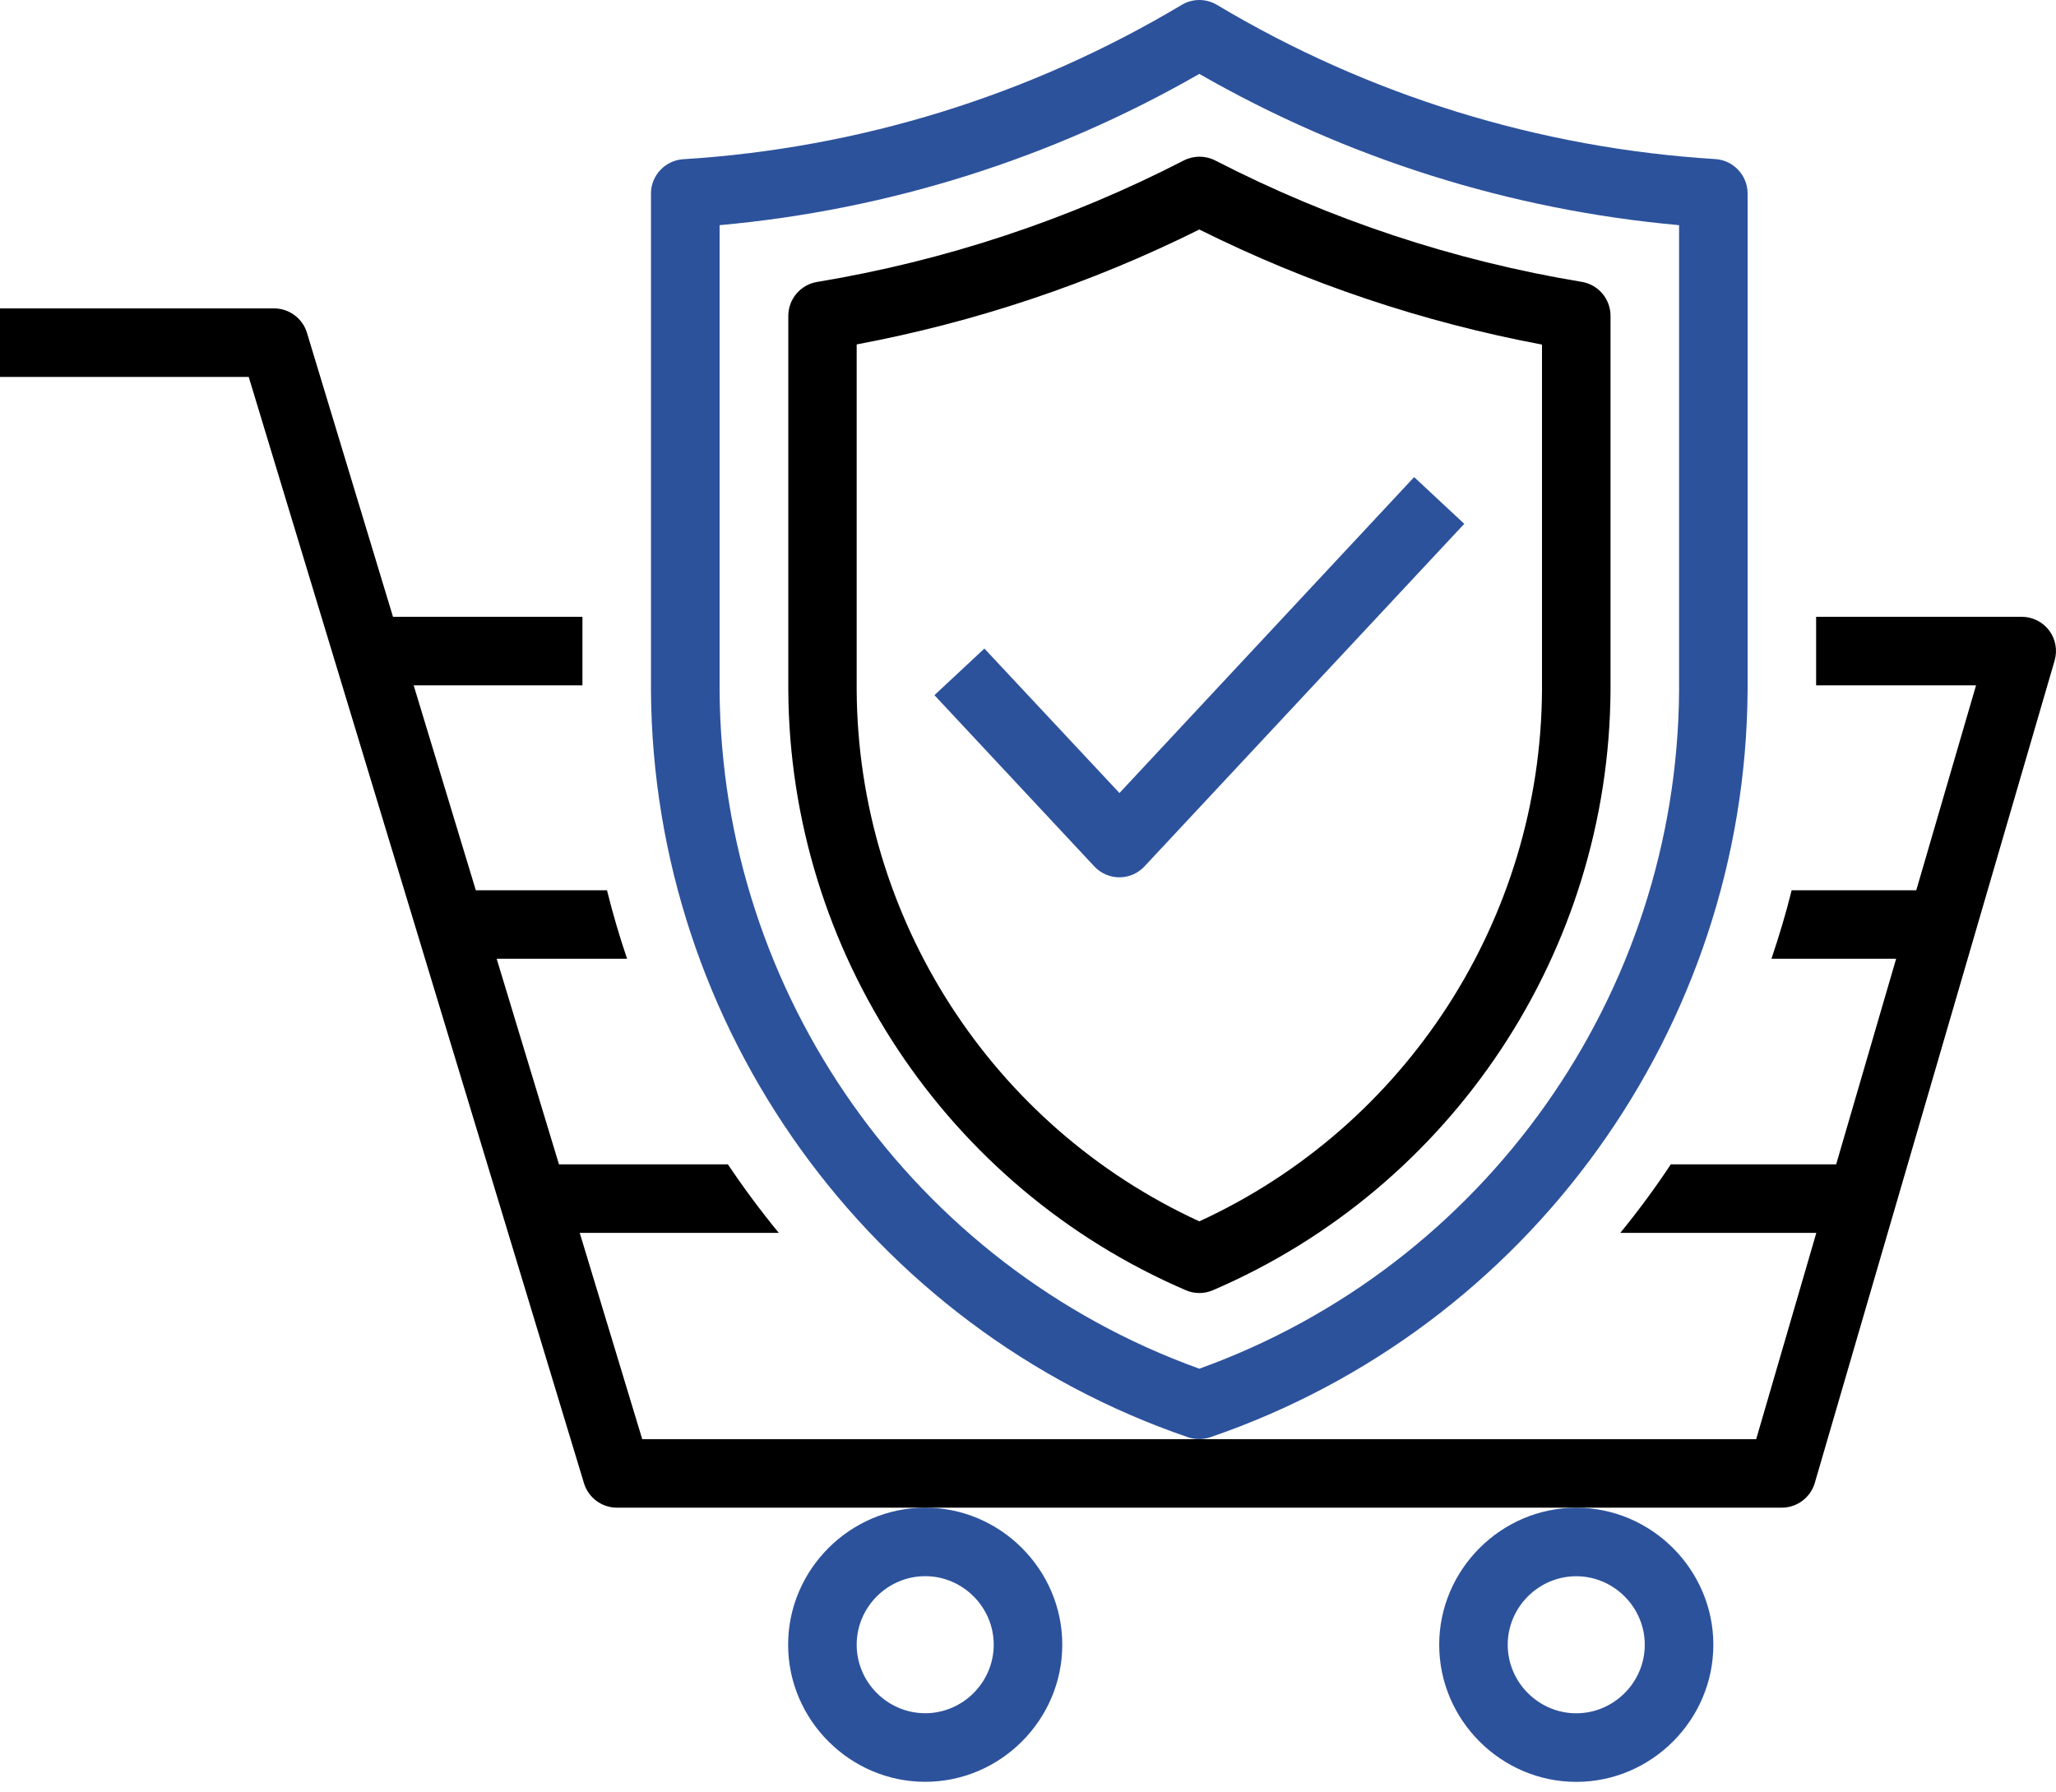
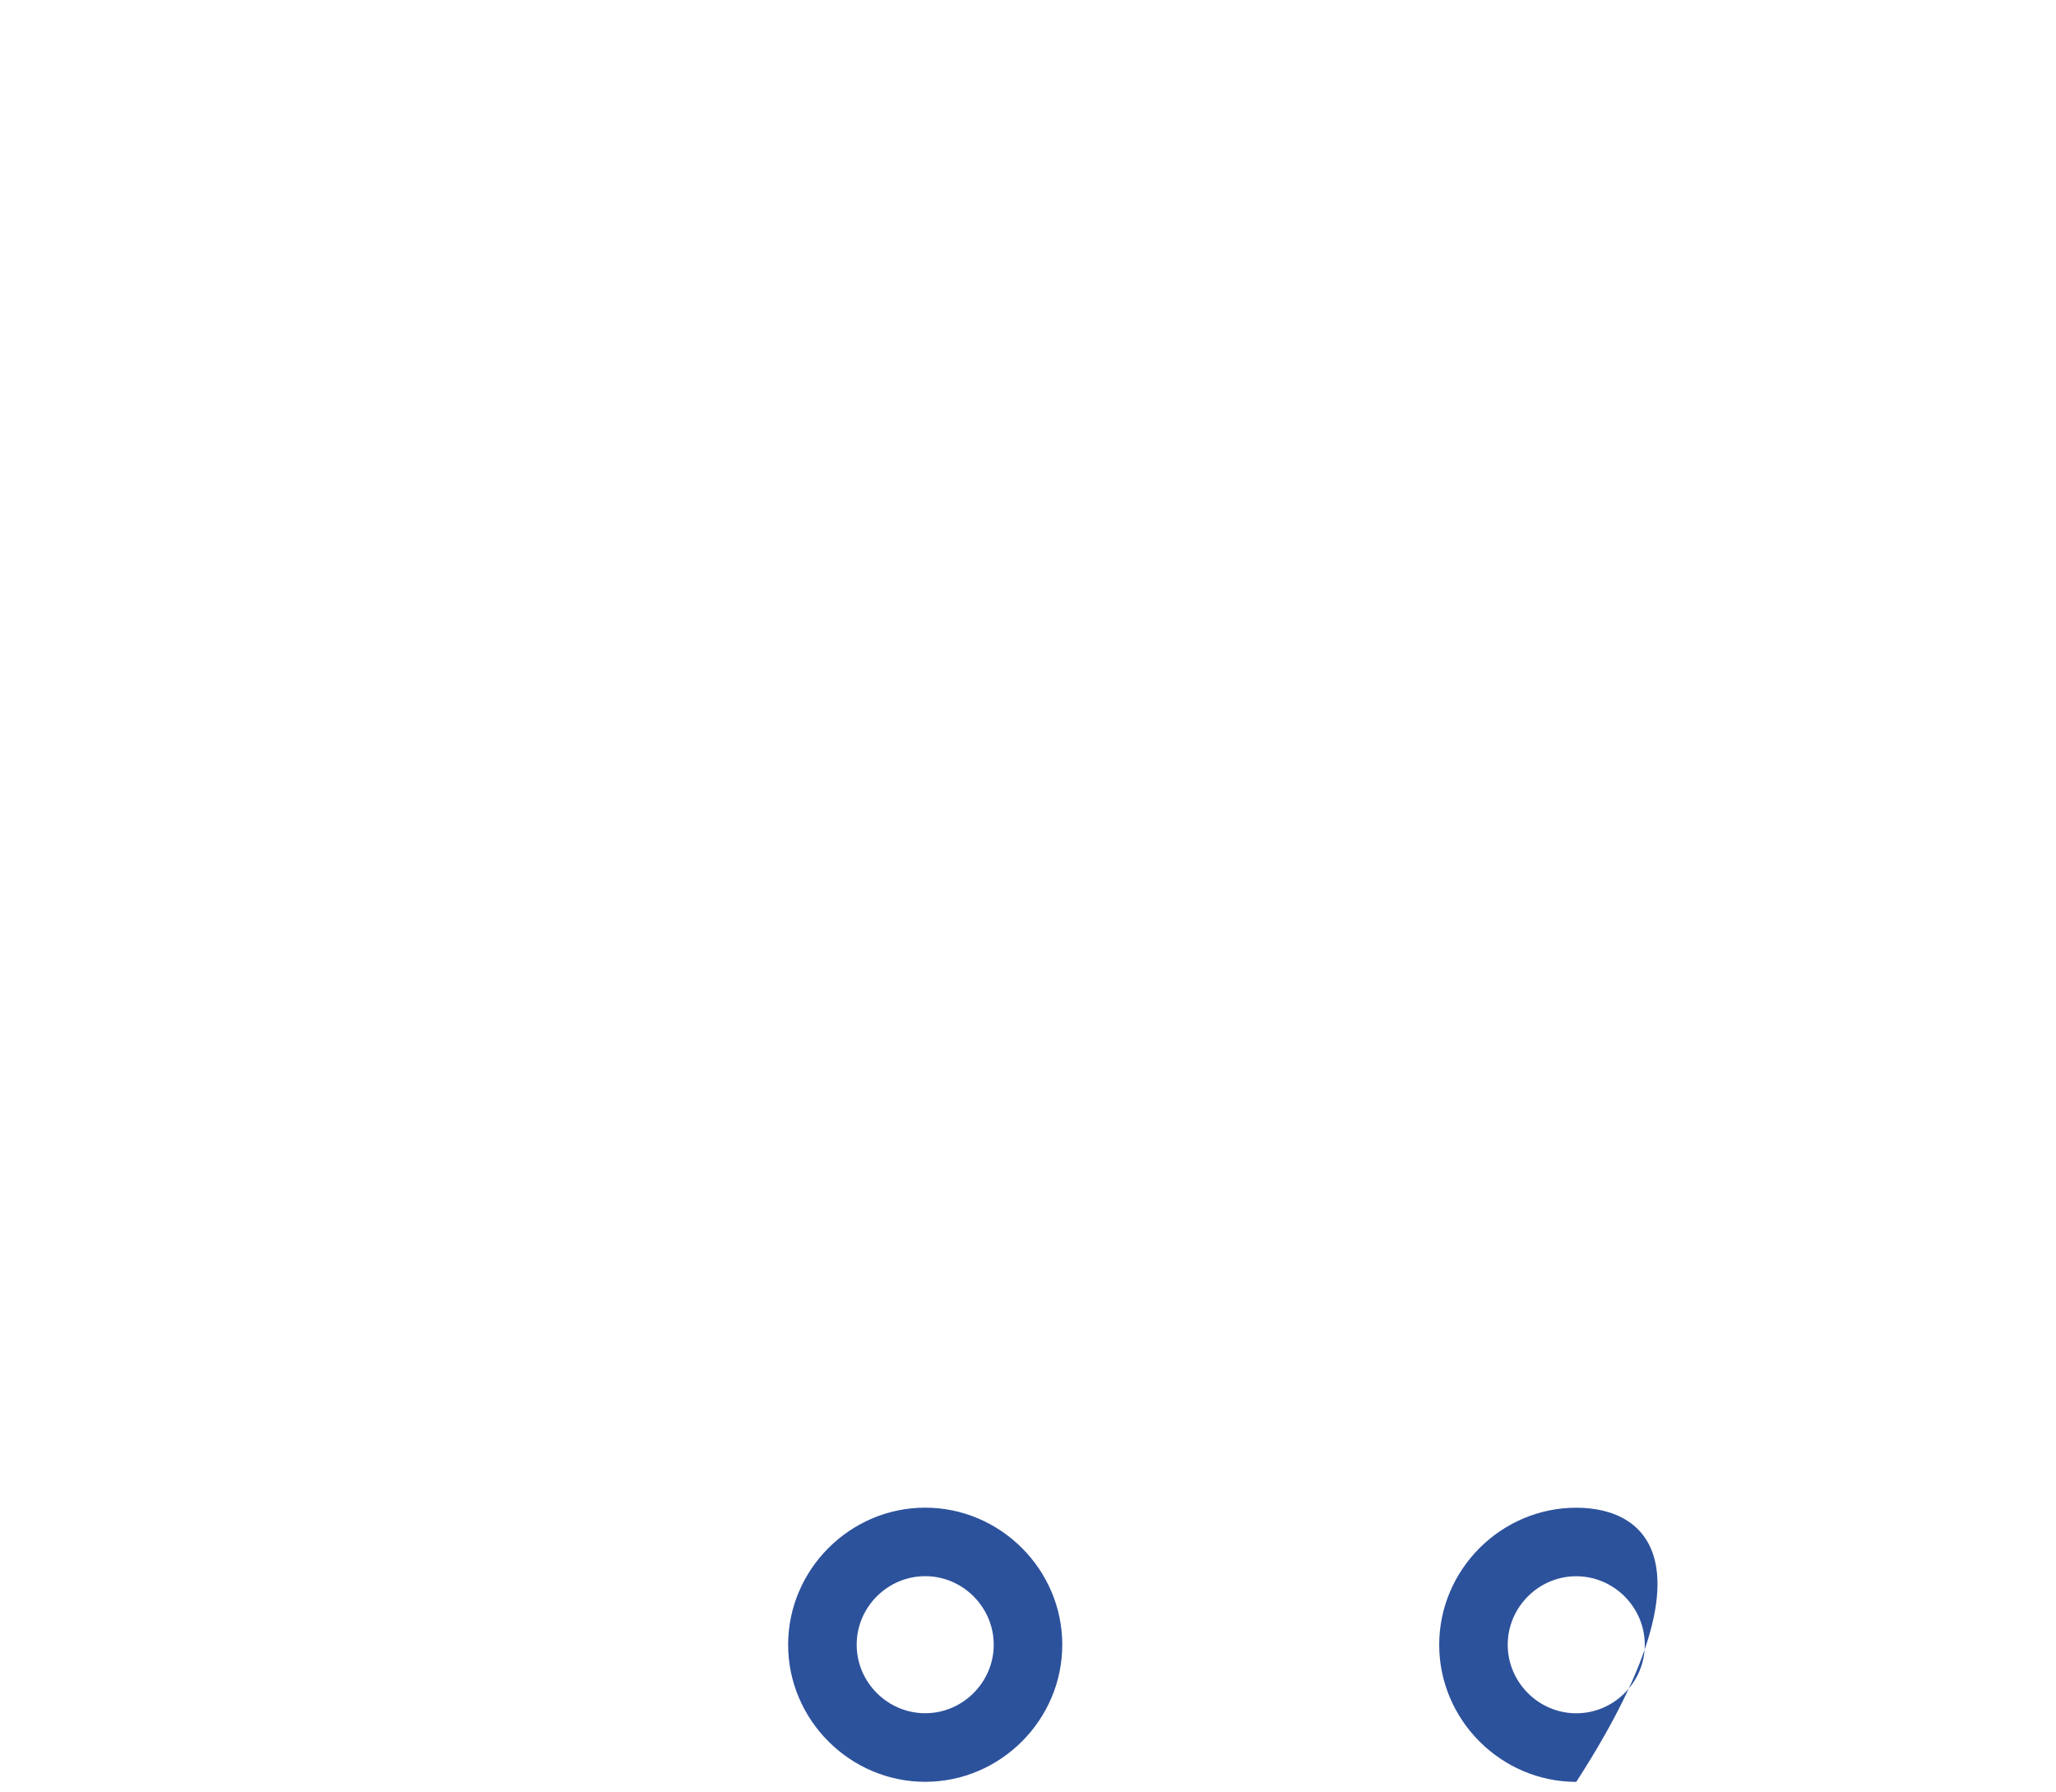
<svg xmlns="http://www.w3.org/2000/svg" width="100%" height="100%" viewBox="0 0 70 61" version="1.1" xml:space="preserve" style="fill-rule:evenodd;clip-rule:evenodd;stroke-linejoin:round;stroke-miterlimit:2;">
-   <path d="M26.833,56C26.834,58.559 28.941,60.665 31.5,60.665C34.06,60.665 36.167,58.558 36.167,55.998C36.167,53.438 34.06,51.331 31.5,51.331C28.94,51.331 26.833,53.438 26.833,55.998C26.833,55.999 26.833,55.999 26.833,56ZM31.5,53.664C32.78,53.664 33.833,54.717 33.833,55.997C33.833,57.277 32.78,58.33 31.5,58.33C30.221,58.33 29.169,57.279 29.167,56C29.167,55.999 29.167,55.998 29.167,55.997C29.167,54.717 30.22,53.664 31.5,53.664L31.5,53.664ZM49,56C49,58.56 51.107,60.667 53.667,60.667C56.227,60.667 58.334,58.56 58.334,56C58.334,53.44 56.227,51.333 53.667,51.333C51.107,51.333 49,53.44 49,56ZM53.667,53.666C54.946,53.667 55.999,54.72 55.999,55.999C55.999,57.279 54.946,58.332 53.666,58.332C52.387,58.332 51.334,57.279 51.333,56C51.333,56 51.333,55.999 51.333,55.999C51.333,54.719 52.386,53.666 53.666,53.666C53.666,53.666 53.667,53.666 53.667,53.666Z" style="fill:rgb(45,82,156);fill-rule:nonzero;" />
-   <path d="M69.766,21.464C69.545,21.172 69.199,21 68.833,21L61.833,21L61.833,23.333L67.278,23.333L65.243,30.31L61,30.31C60.806,31.1 60.57,31.876 60.312,32.643L64.557,32.643L62.515,39.643L56.885,39.643C56.351,40.449 55.777,41.228 55.165,41.976L61.84,41.976L59.792,49L21.866,49L19.738,41.976L26.516,41.976C25.901,41.227 25.323,40.45 24.783,39.643L19.031,39.643L16.91,32.643L21.35,32.643C21.089,31.875 20.861,31.097 20.666,30.31L16.2,30.31L14.084,23.333L19.83,23.333L19.83,21L13.38,21L10.45,11.328C10.3,10.838 9.845,10.501 9.333,10.5L0,10.5L0,12.833L8.468,12.833L19.883,50.5C20.032,50.991 20.487,51.33 21,51.331L60.667,51.331C61.184,51.33 61.641,50.987 61.787,50.491L69.953,22.491C70.056,22.139 69.986,21.758 69.766,21.464Z" style="fill-rule:nonzero;" />
-   <path d="M59.5,23.5L59.5,6.582C59.498,5.968 59.013,5.454 58.4,5.416C52.407,5.045 46.588,3.245 41.433,0.166C41.064,-0.055 40.602,-0.055 40.233,0.166C35.077,3.247 29.258,5.049 23.263,5.421C22.649,5.459 22.164,5.973 22.163,6.588L22.163,23.505C22.232,34.984 29.601,45.226 40.463,48.939C40.699,49.016 40.954,49.016 41.19,48.939C52.058,45.228 59.432,34.984 59.5,23.5ZM24.5,23.5L24.5,7.666C30.252,7.149 35.824,5.392 40.833,2.516C45.842,5.392 51.415,7.149 57.167,7.666L57.167,23.5C57.108,33.84 50.562,43.098 40.833,46.6C31.104,43.097 24.559,33.84 24.5,23.5Z" style="fill:rgb(45,82,156);fill-rule:nonzero;" />
-   <path d="M54.833,10.747C54.831,10.179 54.417,9.691 53.857,9.597C49.506,8.878 45.294,7.483 41.373,5.463C41.038,5.292 40.64,5.292 40.305,5.463C36.383,7.484 32.168,8.88 27.815,9.6C27.255,9.694 26.841,10.182 26.839,10.75L26.839,23.5C26.888,32.382 32.222,40.429 40.384,43.933C40.672,44.054 40.996,44.054 41.284,43.933C49.447,40.43 54.783,32.383 54.833,23.5L54.833,10.747ZM52.5,23.5C52.456,31.269 47.893,38.34 40.833,41.583C33.773,38.34 29.211,31.269 29.167,23.5L29.167,11.726C33.218,10.967 37.144,9.651 40.833,7.814C44.522,9.653 48.449,10.971 52.5,11.732L52.5,23.5Z" style="fill-rule:nonzero;" />
-   <path d="M33.52,22.077L31.814,23.668L37.259,29.5C37.48,29.736 37.789,29.87 38.112,29.87C38.434,29.87 38.743,29.736 38.964,29.5L49.853,17.835L48.147,16.243L38.114,27L33.514,22.08L33.52,22.077Z" style="fill:rgb(45,82,156);fill-rule:nonzero;" />
+   <path d="M26.833,56C26.834,58.559 28.941,60.665 31.5,60.665C34.06,60.665 36.167,58.558 36.167,55.998C36.167,53.438 34.06,51.331 31.5,51.331C28.94,51.331 26.833,53.438 26.833,55.998C26.833,55.999 26.833,55.999 26.833,56ZM31.5,53.664C32.78,53.664 33.833,54.717 33.833,55.997C33.833,57.277 32.78,58.33 31.5,58.33C30.221,58.33 29.169,57.279 29.167,56C29.167,55.999 29.167,55.998 29.167,55.997C29.167,54.717 30.22,53.664 31.5,53.664L31.5,53.664ZM49,56C49,58.56 51.107,60.667 53.667,60.667C58.334,53.44 56.227,51.333 53.667,51.333C51.107,51.333 49,53.44 49,56ZM53.667,53.666C54.946,53.667 55.999,54.72 55.999,55.999C55.999,57.279 54.946,58.332 53.666,58.332C52.387,58.332 51.334,57.279 51.333,56C51.333,56 51.333,55.999 51.333,55.999C51.333,54.719 52.386,53.666 53.666,53.666C53.666,53.666 53.667,53.666 53.667,53.666Z" style="fill:rgb(45,82,156);fill-rule:nonzero;" />
</svg>